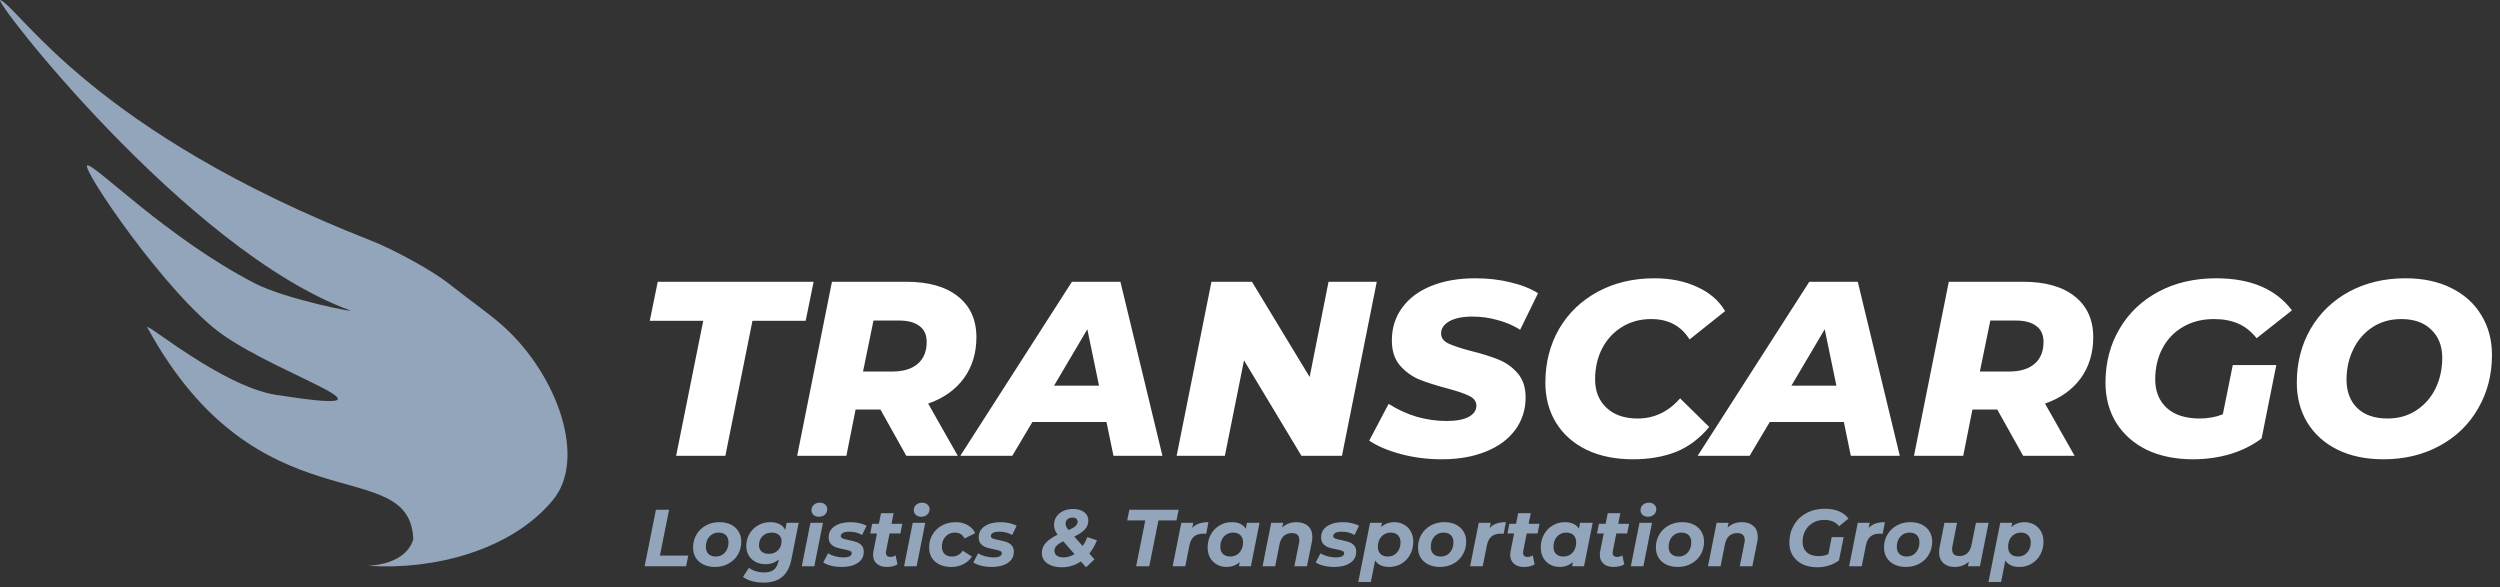
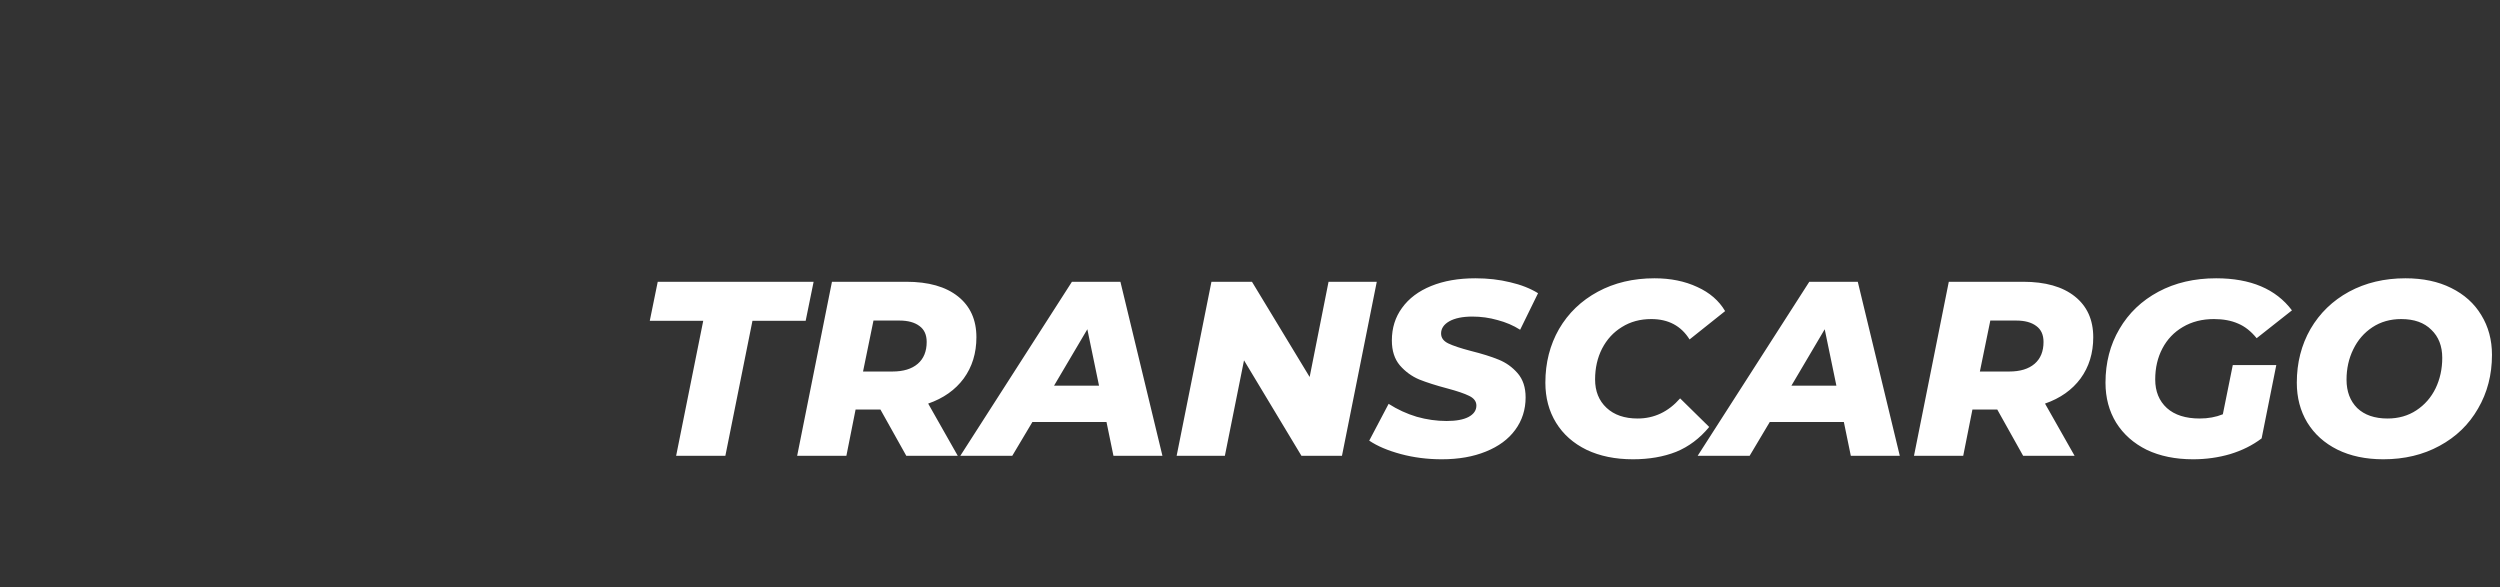
<svg xmlns="http://www.w3.org/2000/svg" width="362" height="85" viewBox="0 0 362 85" fill="none">
  <rect x="0" y="0" width="362" height="85" fill="#333333" stroke="none" />
  <path d="M101.828 46.452H94.088L95.24 40.8H117.812L116.66 46.452H108.956L105.032 66H97.904L101.828 46.452ZM141.384 48.828C141.384 51.132 140.772 53.124 139.548 54.804C138.324 56.46 136.608 57.672 134.4 58.44L138.684 66H131.232L127.488 59.304H123.888L122.556 66H115.428L120.468 40.8H131.232C134.448 40.8 136.944 41.508 138.72 42.924C140.496 44.34 141.384 46.308 141.384 48.828ZM134.184 49.512C134.184 48.48 133.836 47.712 133.14 47.208C132.444 46.68 131.472 46.416 130.224 46.416H126.48L124.968 53.796H129.216C130.8 53.796 132.024 53.424 132.888 52.68C133.752 51.936 134.184 50.88 134.184 49.512ZM160.22 61.104H149.492L146.576 66H139.052L155.216 40.8H162.236L168.32 66H161.228L160.22 61.104ZM159.14 55.848L157.448 47.676L152.624 55.848H159.14ZM199.357 40.8L194.317 66H188.449L180.133 52.176L177.361 66H170.377L175.417 40.8H181.285L189.637 54.588L192.373 40.8H199.357ZM208.777 66.504C206.689 66.504 204.709 66.252 202.837 65.748C200.965 65.244 199.441 64.596 198.265 63.804L201.073 58.476C202.345 59.292 203.701 59.916 205.141 60.348C206.581 60.756 208.021 60.96 209.461 60.96C210.829 60.96 211.885 60.768 212.629 60.384C213.397 59.976 213.781 59.424 213.781 58.728C213.781 58.128 213.433 57.66 212.737 57.324C212.065 56.988 211.009 56.628 209.569 56.244C207.937 55.812 206.581 55.38 205.501 54.948C204.421 54.492 203.485 53.808 202.693 52.896C201.925 51.984 201.541 50.784 201.541 49.296C201.541 47.496 202.033 45.924 203.017 44.58C204.001 43.212 205.405 42.156 207.229 41.412C209.053 40.668 211.189 40.296 213.637 40.296C215.437 40.296 217.117 40.488 218.677 40.872C220.237 41.232 221.581 41.76 222.709 42.456L220.117 47.748C219.133 47.124 218.041 46.656 216.841 46.344C215.665 46.008 214.453 45.84 213.205 45.84C211.789 45.84 210.673 46.068 209.857 46.524C209.065 46.98 208.669 47.568 208.669 48.288C208.669 48.912 209.017 49.392 209.713 49.728C210.409 50.064 211.489 50.424 212.953 50.808C214.585 51.216 215.929 51.636 216.985 52.068C218.065 52.5 218.989 53.16 219.757 54.048C220.525 54.936 220.909 56.1 220.909 57.54C220.909 59.316 220.405 60.888 219.397 62.256C218.413 63.6 216.997 64.644 215.149 65.388C213.325 66.132 211.201 66.504 208.777 66.504ZM236.441 66.504C233.897 66.504 231.665 66.048 229.745 65.136C227.825 64.2 226.349 62.892 225.317 61.212C224.285 59.532 223.769 57.6 223.769 55.416C223.769 52.536 224.429 49.944 225.749 47.64C227.093 45.336 228.965 43.536 231.365 42.24C233.765 40.944 236.501 40.296 239.573 40.296C241.901 40.296 243.965 40.716 245.765 41.556C247.565 42.372 248.909 43.536 249.797 45.048L244.649 49.152C243.425 47.184 241.577 46.2 239.105 46.2C237.497 46.2 236.081 46.584 234.857 47.352C233.633 48.096 232.673 49.14 231.977 50.484C231.305 51.804 230.969 53.292 230.969 54.948C230.969 56.652 231.521 58.02 232.625 59.052C233.729 60.084 235.229 60.6 237.125 60.6C239.525 60.6 241.577 59.628 243.281 57.684L247.493 61.824C246.125 63.48 244.529 64.68 242.705 65.424C240.881 66.144 238.793 66.504 236.441 66.504ZM266.99 61.104H256.262L253.346 66H245.822L261.986 40.8H269.006L275.09 66H267.998L266.99 61.104ZM265.91 55.848L264.218 47.676L259.394 55.848H265.91ZM303.102 48.828C303.102 51.132 302.49 53.124 301.266 54.804C300.042 56.46 298.326 57.672 296.118 58.44L300.402 66H292.95L289.206 59.304H285.606L284.274 66H277.146L282.186 40.8H292.95C296.166 40.8 298.662 41.508 300.438 42.924C302.214 44.34 303.102 46.308 303.102 48.828ZM295.902 49.512C295.902 48.48 295.554 47.712 294.858 47.208C294.162 46.68 293.19 46.416 291.942 46.416H288.198L286.686 53.796H290.934C292.518 53.796 293.742 53.424 294.606 52.68C295.47 51.936 295.902 50.88 295.902 49.512ZM323.307 52.86H329.607L327.483 63.48C326.187 64.464 324.675 65.22 322.947 65.748C321.243 66.252 319.443 66.504 317.547 66.504C315.003 66.504 312.771 66.048 310.851 65.136C308.955 64.2 307.479 62.892 306.423 61.212C305.391 59.532 304.875 57.6 304.875 55.416C304.875 52.512 305.547 49.92 306.891 47.64C308.235 45.336 310.119 43.536 312.543 42.24C314.967 40.944 317.751 40.296 320.895 40.296C325.887 40.296 329.547 41.844 331.875 44.94L326.763 48.972C325.947 47.964 325.047 47.256 324.063 46.848C323.079 46.416 321.915 46.2 320.571 46.2C318.867 46.2 317.367 46.584 316.071 47.352C314.799 48.096 313.815 49.128 313.119 50.448C312.423 51.768 312.075 53.268 312.075 54.948C312.075 56.676 312.639 58.056 313.767 59.088C314.895 60.096 316.479 60.6 318.519 60.6C319.743 60.6 320.859 60.396 321.867 59.988L323.307 52.86ZM345.106 66.504C342.562 66.504 340.342 66.036 338.446 65.1C336.574 64.164 335.122 62.856 334.09 61.176C333.082 59.496 332.578 57.576 332.578 55.416C332.578 52.536 333.238 49.944 334.558 47.64C335.902 45.336 337.762 43.536 340.138 42.24C342.538 40.944 345.262 40.296 348.31 40.296C350.854 40.296 353.062 40.764 354.934 41.7C356.83 42.636 358.282 43.944 359.29 45.624C360.322 47.304 360.838 49.224 360.838 51.384C360.838 54.264 360.166 56.856 358.822 59.16C357.502 61.464 355.642 63.264 353.242 64.56C350.866 65.856 348.154 66.504 345.106 66.504ZM345.718 60.6C347.302 60.6 348.694 60.204 349.894 59.412C351.094 58.62 352.018 57.564 352.666 56.244C353.314 54.9 353.638 53.424 353.638 51.816C353.638 50.112 353.11 48.756 352.054 47.748C351.022 46.716 349.57 46.2 347.698 46.2C346.114 46.2 344.722 46.596 343.522 47.388C342.322 48.18 341.398 49.248 340.75 50.592C340.102 51.912 339.778 53.376 339.778 54.984C339.778 56.688 340.294 58.056 341.326 59.088C342.382 60.096 343.846 60.6 345.718 60.6Z" fill="white" />
-   <path d="M21.341 47.43C37.431 76.93 59.376 65.334 59.842 78.103C58.532 82.362 52.038 81.839 53.452 81.932C62.744 82.553 74.024 79.719 80.063 72.404C84.948 66.496 80.827 54.54 73.087 47.43C70.903 45.437 68.708 44.008 64.922 41.016C62.382 39.029 56.779 36.032 53.808 34.87C13.63 19.132 3.074 1.454 0.074 0.013C-1.65 -0.795 27.002 36.264 50.642 44.926C51.843 45.367 41.35 43.334 36.851 41.004C24.134 34.416 13.647 23.657 12.641 23.948C11.636 24.238 24.261 42.858 32.231 48.458C41 54.622 60.244 60.344 39.959 57.172C32.127 55.952 20.732 46.314 21.341 47.43Z" fill="#93A5BA" />
-   <path d="M94.978 73.806H96.886L95.552 80.455H99.66L99.344 82H93.34L94.978 73.806ZM103.53 82.094C102.898 82.094 102.34 81.977 101.856 81.743C101.38 81.508 101.01 81.181 100.744 80.759C100.487 80.33 100.358 79.835 100.358 79.273C100.358 78.578 100.522 77.954 100.85 77.4C101.177 76.846 101.63 76.409 102.208 76.089C102.785 75.769 103.437 75.609 104.162 75.609C104.802 75.609 105.36 75.726 105.836 75.96C106.312 76.194 106.679 76.526 106.937 76.955C107.202 77.376 107.334 77.868 107.334 78.43C107.334 79.124 107.171 79.749 106.843 80.303C106.523 80.857 106.07 81.294 105.485 81.614C104.908 81.934 104.256 82.094 103.53 82.094ZM103.647 80.584C103.998 80.584 104.315 80.498 104.595 80.326C104.876 80.147 105.095 79.901 105.251 79.589C105.407 79.277 105.485 78.918 105.485 78.512C105.485 78.083 105.36 77.743 105.11 77.493C104.861 77.244 104.51 77.119 104.057 77.119C103.698 77.119 103.378 77.209 103.097 77.388C102.816 77.56 102.598 77.802 102.442 78.114C102.286 78.426 102.208 78.785 102.208 79.191C102.208 79.62 102.332 79.959 102.582 80.209C102.84 80.459 103.195 80.584 103.647 80.584ZM115.649 75.703L114.607 80.947C114.373 82.133 113.92 82.999 113.249 83.545C112.586 84.091 111.696 84.365 110.58 84.365C109.972 84.365 109.41 84.294 108.895 84.154C108.388 84.013 107.951 83.806 107.584 83.533L108.45 82.211C108.7 82.421 109.02 82.585 109.41 82.702C109.808 82.827 110.225 82.89 110.662 82.89C111.279 82.89 111.747 82.753 112.067 82.48C112.387 82.215 112.605 81.809 112.722 81.263L112.769 80.993C112.262 81.462 111.622 81.696 110.85 81.696C110.327 81.696 109.855 81.59 109.433 81.38C109.012 81.161 108.676 80.853 108.427 80.455C108.185 80.057 108.064 79.589 108.064 79.05C108.064 78.41 108.216 77.829 108.52 77.306C108.825 76.783 109.242 76.37 109.773 76.065C110.311 75.761 110.912 75.609 111.575 75.609C112.067 75.609 112.496 75.703 112.863 75.89C113.237 76.069 113.518 76.35 113.706 76.733L113.905 75.703H115.649ZM111.341 80.197C111.872 80.197 112.309 80.026 112.652 79.682C112.996 79.339 113.167 78.898 113.167 78.36C113.167 77.977 113.042 77.677 112.793 77.458C112.543 77.232 112.196 77.119 111.751 77.119C111.212 77.119 110.768 77.29 110.416 77.634C110.073 77.977 109.901 78.418 109.901 78.957C109.901 79.339 110.03 79.643 110.288 79.87C110.545 80.088 110.896 80.197 111.341 80.197ZM117.348 75.703H119.163L117.91 82H116.096L117.348 75.703ZM118.566 74.825C118.254 74.825 117.996 74.735 117.793 74.555C117.598 74.368 117.501 74.142 117.501 73.876C117.501 73.564 117.61 73.307 117.828 73.104C118.055 72.893 118.347 72.788 118.706 72.788C119.026 72.788 119.284 72.878 119.479 73.057C119.682 73.229 119.783 73.443 119.783 73.701C119.783 74.036 119.67 74.31 119.444 74.52C119.217 74.723 118.925 74.825 118.566 74.825ZM121.899 82.094C121.353 82.094 120.834 82.035 120.343 81.918C119.859 81.793 119.48 81.633 119.207 81.438L119.91 80.115C120.183 80.295 120.514 80.439 120.904 80.549C121.302 80.658 121.7 80.712 122.098 80.712C122.512 80.712 122.82 80.662 123.023 80.56C123.226 80.451 123.328 80.299 123.328 80.104C123.328 79.948 123.238 79.835 123.058 79.764C122.879 79.694 122.59 79.62 122.192 79.542C121.739 79.456 121.365 79.362 121.068 79.261C120.78 79.159 120.526 78.996 120.308 78.769C120.097 78.535 119.991 78.219 119.991 77.821C119.991 77.127 120.28 76.584 120.858 76.194C121.443 75.804 122.208 75.609 123.152 75.609C123.589 75.609 124.014 75.656 124.428 75.749C124.841 75.843 125.193 75.972 125.481 76.136L124.826 77.47C124.311 77.15 123.69 76.99 122.965 76.99C122.567 76.99 122.262 77.049 122.052 77.166C121.849 77.283 121.747 77.431 121.747 77.611C121.747 77.774 121.837 77.895 122.017 77.973C122.196 78.044 122.496 78.122 122.918 78.207C123.363 78.293 123.725 78.387 124.006 78.488C124.295 78.582 124.545 78.742 124.756 78.968C124.966 79.195 125.072 79.503 125.072 79.893C125.072 80.595 124.775 81.138 124.182 81.52C123.597 81.903 122.836 82.094 121.899 82.094ZM128.305 79.776C128.29 79.838 128.282 79.924 128.282 80.034C128.282 80.439 128.504 80.642 128.949 80.642C129.191 80.642 129.437 80.568 129.686 80.42L129.956 81.719C129.55 81.969 129.027 82.094 128.387 82.094C127.794 82.094 127.318 81.938 126.959 81.625C126.6 81.313 126.421 80.884 126.421 80.338C126.421 80.182 126.44 79.998 126.479 79.788L126.983 77.248H126.011L126.292 75.843H127.263L127.568 74.31H129.394L129.089 75.843H130.658L130.377 77.248H128.809L128.305 79.776ZM132.163 75.703H133.977L132.725 82H130.91L132.163 75.703ZM133.38 74.825C133.068 74.825 132.811 74.735 132.608 74.555C132.413 74.368 132.315 74.142 132.315 73.876C132.315 73.564 132.424 73.307 132.643 73.104C132.869 72.893 133.162 72.788 133.521 72.788C133.841 72.788 134.098 72.878 134.293 73.057C134.496 73.229 134.598 73.443 134.598 73.701C134.598 74.036 134.485 74.31 134.258 74.52C134.032 74.723 133.739 74.825 133.38 74.825ZM137.744 82.094C137.096 82.094 136.531 81.977 136.047 81.743C135.563 81.508 135.188 81.181 134.923 80.759C134.666 80.33 134.537 79.835 134.537 79.273C134.537 78.578 134.701 77.954 135.028 77.4C135.356 76.846 135.813 76.409 136.398 76.089C136.983 75.769 137.643 75.609 138.376 75.609C139.047 75.609 139.625 75.749 140.109 76.03C140.6 76.303 140.967 76.694 141.209 77.201L139.664 77.973C139.391 77.404 138.922 77.119 138.259 77.119C137.9 77.119 137.576 77.209 137.288 77.388C137.007 77.56 136.784 77.802 136.62 78.114C136.464 78.426 136.386 78.781 136.386 79.179C136.386 79.608 136.515 79.952 136.773 80.209C137.03 80.459 137.389 80.584 137.849 80.584C138.521 80.584 139.036 80.303 139.395 79.741L140.741 80.584C140.436 81.06 140.019 81.43 139.488 81.696C138.965 81.961 138.384 82.094 137.744 82.094ZM143.63 82.094C143.084 82.094 142.565 82.035 142.073 81.918C141.589 81.793 141.211 81.633 140.938 81.438L141.64 80.115C141.913 80.295 142.245 80.439 142.635 80.549C143.033 80.658 143.431 80.712 143.829 80.712C144.242 80.712 144.551 80.662 144.754 80.56C144.956 80.451 145.058 80.299 145.058 80.104C145.058 79.948 144.968 79.835 144.789 79.764C144.609 79.694 144.32 79.62 143.922 79.542C143.47 79.456 143.095 79.362 142.799 79.261C142.51 79.159 142.256 78.996 142.038 78.769C141.827 78.535 141.722 78.219 141.722 77.821C141.722 77.127 142.011 76.584 142.588 76.194C143.173 75.804 143.938 75.609 144.882 75.609C145.319 75.609 145.745 75.656 146.158 75.749C146.572 75.843 146.923 75.972 147.212 76.136L146.556 77.47C146.041 77.15 145.421 76.99 144.695 76.99C144.297 76.99 143.993 77.049 143.782 77.166C143.579 77.283 143.478 77.431 143.478 77.611C143.478 77.774 143.567 77.895 143.747 77.973C143.926 78.044 144.227 78.122 144.648 78.207C145.093 78.293 145.456 78.387 145.737 78.488C146.026 78.582 146.275 78.742 146.486 78.968C146.697 79.195 146.802 79.503 146.802 79.893C146.802 80.595 146.505 81.138 145.912 81.52C145.327 81.903 144.566 82.094 143.63 82.094ZM158.84 78.231C158.552 78.957 158.185 79.597 157.74 80.151L158.478 80.993L157.26 82.141L156.511 81.298C155.684 81.859 154.771 82.141 153.772 82.141C153.202 82.141 152.695 82.058 152.25 81.895C151.813 81.723 151.47 81.485 151.22 81.181C150.978 80.868 150.857 80.502 150.857 80.08C150.857 79.519 151.049 79.027 151.431 78.605C151.821 78.176 152.391 77.782 153.14 77.423C152.797 76.963 152.625 76.495 152.625 76.019C152.625 75.55 152.746 75.141 152.988 74.79C153.237 74.438 153.569 74.169 153.983 73.982C154.404 73.794 154.868 73.701 155.376 73.701C156.031 73.701 156.562 73.849 156.968 74.146C157.381 74.442 157.588 74.852 157.588 75.375C157.588 75.874 157.416 76.307 157.073 76.674C156.737 77.033 156.23 77.373 155.551 77.692L156.769 79.062C157.042 78.68 157.268 78.25 157.447 77.774L158.84 78.231ZM155.305 74.942C155.001 74.942 154.755 75.024 154.568 75.188C154.388 75.351 154.299 75.57 154.299 75.843C154.299 75.976 154.33 76.112 154.392 76.253C154.463 76.393 154.576 76.561 154.732 76.756C155.231 76.53 155.575 76.327 155.762 76.147C155.949 75.96 156.043 75.753 156.043 75.527C156.043 75.355 155.976 75.215 155.844 75.106C155.711 74.996 155.532 74.942 155.305 74.942ZM154.006 80.712C154.552 80.712 155.079 80.552 155.586 80.233L153.959 78.383C153.522 78.594 153.198 78.808 152.988 79.027C152.785 79.237 152.683 79.483 152.683 79.764C152.683 80.045 152.797 80.275 153.023 80.455C153.257 80.627 153.585 80.712 154.006 80.712ZM165.837 75.351H163.215L163.531 73.806H170.672L170.355 75.351H167.745L166.411 82H164.514L165.837 75.351ZM172.632 76.452C172.905 76.155 173.232 75.941 173.615 75.808C174.005 75.675 174.461 75.609 174.984 75.609L174.657 77.294C174.438 77.279 174.298 77.271 174.235 77.271C173.681 77.271 173.236 77.408 172.901 77.681C172.573 77.954 172.351 78.379 172.234 78.957L171.625 82H169.799L171.051 75.703H172.784L172.632 76.452ZM182.381 75.703L181.128 82H179.396L179.513 81.38C178.99 81.856 178.346 82.094 177.581 82.094C177.09 82.094 176.637 81.981 176.224 81.754C175.81 81.528 175.478 81.204 175.229 80.783C174.987 80.353 174.866 79.85 174.866 79.273C174.866 78.578 175.018 77.954 175.322 77.4C175.634 76.838 176.056 76.401 176.586 76.089C177.117 75.769 177.702 75.609 178.342 75.609C179.31 75.609 179.993 75.925 180.391 76.557L180.555 75.703H182.381ZM178.143 80.584C178.502 80.584 178.822 80.498 179.103 80.326C179.384 80.147 179.603 79.901 179.759 79.589C179.915 79.277 179.993 78.918 179.993 78.512C179.993 78.083 179.864 77.743 179.606 77.493C179.357 77.244 179.006 77.119 178.553 77.119C178.194 77.119 177.874 77.209 177.593 77.388C177.312 77.56 177.094 77.802 176.938 78.114C176.782 78.426 176.704 78.785 176.704 79.191C176.704 79.62 176.828 79.959 177.078 80.209C177.336 80.459 177.691 80.584 178.143 80.584ZM187.735 75.609C188.437 75.609 188.995 75.796 189.409 76.171C189.822 76.537 190.029 77.064 190.029 77.751C190.029 78.008 190.002 78.262 189.947 78.512L189.245 82H187.419L188.098 78.629C188.129 78.496 188.145 78.352 188.145 78.196C188.145 77.868 188.055 77.618 187.875 77.447C187.696 77.275 187.427 77.189 187.068 77.189C186.6 77.189 186.209 77.326 185.897 77.599C185.593 77.864 185.386 78.266 185.277 78.804L184.645 82H182.819L184.071 75.703H185.804L185.663 76.381C186.225 75.866 186.916 75.609 187.735 75.609ZM193.206 82.094C192.66 82.094 192.141 82.035 191.649 81.918C191.166 81.793 190.787 81.633 190.514 81.438L191.216 80.115C191.489 80.295 191.821 80.439 192.211 80.549C192.609 80.658 193.007 80.712 193.405 80.712C193.819 80.712 194.127 80.662 194.33 80.56C194.533 80.451 194.634 80.299 194.634 80.104C194.634 79.948 194.544 79.835 194.365 79.764C194.186 79.694 193.897 79.62 193.499 79.542C193.046 79.456 192.672 79.362 192.375 79.261C192.086 79.159 191.833 78.996 191.614 78.769C191.404 78.535 191.298 78.219 191.298 77.821C191.298 77.127 191.587 76.584 192.164 76.194C192.75 75.804 193.514 75.609 194.459 75.609C194.896 75.609 195.321 75.656 195.735 75.749C196.148 75.843 196.499 75.972 196.788 76.136L196.133 77.47C195.617 77.15 194.997 76.99 194.271 76.99C193.873 76.99 193.569 77.049 193.358 77.166C193.155 77.283 193.054 77.431 193.054 77.611C193.054 77.774 193.144 77.895 193.323 77.973C193.503 78.044 193.803 78.122 194.225 78.207C194.669 78.293 195.032 78.387 195.313 78.488C195.602 78.582 195.852 78.742 196.062 78.968C196.273 79.195 196.378 79.503 196.378 79.893C196.378 80.595 196.082 81.138 195.489 81.52C194.903 81.903 194.143 82.094 193.206 82.094ZM201.918 75.609C202.41 75.609 202.862 75.722 203.276 75.948C203.697 76.175 204.029 76.502 204.271 76.932C204.52 77.353 204.645 77.852 204.645 78.43C204.645 79.124 204.489 79.753 204.177 80.314C203.873 80.868 203.455 81.305 202.925 81.625C202.394 81.938 201.805 82.094 201.157 82.094C200.197 82.094 199.518 81.781 199.12 81.157L198.5 84.271H196.674L198.383 75.703H200.115L199.986 76.323C200.509 75.847 201.153 75.609 201.918 75.609ZM200.946 80.584C201.305 80.584 201.625 80.498 201.906 80.326C202.187 80.147 202.406 79.901 202.562 79.589C202.718 79.277 202.796 78.918 202.796 78.512C202.796 78.083 202.667 77.743 202.41 77.493C202.16 77.244 201.809 77.119 201.356 77.119C201.005 77.119 200.689 77.209 200.408 77.388C200.127 77.56 199.908 77.802 199.752 78.114C199.596 78.426 199.518 78.785 199.518 79.191C199.518 79.62 199.643 79.959 199.893 80.209C200.143 80.459 200.494 80.584 200.946 80.584ZM208.501 82.094C207.869 82.094 207.311 81.977 206.827 81.743C206.351 81.508 205.981 81.181 205.715 80.759C205.458 80.33 205.329 79.835 205.329 79.273C205.329 78.578 205.493 77.954 205.821 77.4C206.149 76.846 206.601 76.409 207.179 76.089C207.756 75.769 208.408 75.609 209.133 75.609C209.773 75.609 210.331 75.726 210.807 75.96C211.283 76.194 211.65 76.526 211.908 76.955C212.173 77.376 212.306 77.868 212.306 78.43C212.306 79.124 212.142 79.749 211.814 80.303C211.494 80.857 211.041 81.294 210.456 81.614C209.879 81.934 209.227 82.094 208.501 82.094ZM208.618 80.584C208.97 80.584 209.286 80.498 209.567 80.326C209.847 80.147 210.066 79.901 210.222 79.589C210.378 79.277 210.456 78.918 210.456 78.512C210.456 78.083 210.331 77.743 210.082 77.493C209.832 77.244 209.481 77.119 209.028 77.119C208.669 77.119 208.349 77.209 208.068 77.388C207.787 77.56 207.569 77.802 207.413 78.114C207.257 78.426 207.179 78.785 207.179 79.191C207.179 79.62 207.303 79.959 207.553 80.209C207.811 80.459 208.166 80.584 208.618 80.584ZM215.704 76.452C215.977 76.155 216.304 75.941 216.687 75.808C217.077 75.675 217.534 75.609 218.056 75.609L217.729 77.294C217.51 77.279 217.37 77.271 217.307 77.271C216.753 77.271 216.308 77.408 215.973 77.681C215.645 77.954 215.423 78.379 215.306 78.957L214.697 82H212.871L214.123 75.703H215.856L215.704 76.452ZM220.565 79.776C220.549 79.838 220.542 79.924 220.542 80.034C220.542 80.439 220.764 80.642 221.209 80.642C221.451 80.642 221.696 80.568 221.946 80.42L222.215 81.719C221.81 81.969 221.287 82.094 220.647 82.094C220.054 82.094 219.578 81.938 219.219 81.625C218.86 81.313 218.68 80.884 218.68 80.338C218.68 80.182 218.7 79.998 218.739 79.788L219.242 77.248H218.271L218.552 75.843H219.523L219.828 74.31H221.654L221.349 75.843H222.918L222.637 77.248H221.068L220.565 79.776ZM230.62 75.703L229.367 82H227.635L227.752 81.38C227.229 81.856 226.585 82.094 225.82 82.094C225.329 82.094 224.876 81.981 224.462 81.754C224.049 81.528 223.717 81.204 223.468 80.783C223.226 80.353 223.105 79.85 223.105 79.273C223.105 78.578 223.257 77.954 223.561 77.4C223.873 76.838 224.295 76.401 224.825 76.089C225.356 75.769 225.941 75.609 226.581 75.609C227.549 75.609 228.232 75.925 228.63 76.557L228.793 75.703H230.62ZM226.382 80.584C226.741 80.584 227.061 80.498 227.342 80.326C227.623 80.147 227.841 79.901 227.998 79.589C228.154 79.277 228.232 78.918 228.232 78.512C228.232 78.083 228.103 77.743 227.845 77.493C227.596 77.244 227.244 77.119 226.792 77.119C226.433 77.119 226.113 77.209 225.832 77.388C225.551 77.56 225.333 77.802 225.177 78.114C225.02 78.426 224.942 78.785 224.942 79.191C224.942 79.62 225.067 79.959 225.317 80.209C225.575 80.459 225.93 80.584 226.382 80.584ZM233.539 79.776C233.524 79.838 233.516 79.924 233.516 80.034C233.516 80.439 233.738 80.642 234.183 80.642C234.425 80.642 234.671 80.568 234.92 80.42L235.19 81.719C234.784 81.969 234.261 82.094 233.621 82.094C233.028 82.094 232.552 81.938 232.193 81.625C231.834 81.313 231.655 80.884 231.655 80.338C231.655 80.182 231.674 79.998 231.713 79.788L232.216 77.248H231.245L231.526 75.843H232.497L232.802 74.31H234.628L234.323 75.843H235.892L235.611 77.248H234.043L233.539 79.776ZM237.397 75.703H239.211L237.959 82H236.144L237.397 75.703ZM238.614 74.825C238.302 74.825 238.045 74.735 237.842 74.555C237.647 74.368 237.549 74.142 237.549 73.876C237.549 73.564 237.658 73.307 237.877 73.104C238.103 72.893 238.396 72.788 238.755 72.788C239.075 72.788 239.332 72.878 239.527 73.057C239.73 73.229 239.832 73.443 239.832 73.701C239.832 74.036 239.718 74.31 239.492 74.52C239.266 74.723 238.973 74.825 238.614 74.825ZM242.943 82.094C242.311 82.094 241.753 81.977 241.269 81.743C240.793 81.508 240.422 81.181 240.157 80.759C239.9 80.33 239.771 79.835 239.771 79.273C239.771 78.578 239.935 77.954 240.262 77.4C240.59 76.846 241.043 76.409 241.62 76.089C242.198 75.769 242.849 75.609 243.575 75.609C244.215 75.609 244.773 75.726 245.249 75.96C245.725 76.194 246.092 76.526 246.349 76.955C246.615 77.376 246.747 77.868 246.747 78.43C246.747 79.124 246.583 79.749 246.256 80.303C245.936 80.857 245.483 81.294 244.898 81.614C244.32 81.934 243.669 82.094 242.943 82.094ZM243.06 80.584C243.411 80.584 243.727 80.498 244.008 80.326C244.289 80.147 244.508 79.901 244.664 79.589C244.82 79.277 244.898 78.918 244.898 78.512C244.898 78.083 244.773 77.743 244.523 77.493C244.274 77.244 243.922 77.119 243.47 77.119C243.111 77.119 242.791 77.209 242.51 77.388C242.229 77.56 242.01 77.802 241.854 78.114C241.698 78.426 241.62 78.785 241.62 79.191C241.62 79.62 241.745 79.959 241.995 80.209C242.252 80.459 242.607 80.584 243.06 80.584ZM252.229 75.609C252.931 75.609 253.489 75.796 253.903 76.171C254.316 76.537 254.523 77.064 254.523 77.751C254.523 78.008 254.496 78.262 254.441 78.512L253.739 82H251.913L252.592 78.629C252.623 78.496 252.639 78.352 252.639 78.196C252.639 77.868 252.549 77.618 252.369 77.447C252.19 77.275 251.921 77.189 251.562 77.189C251.093 77.189 250.703 77.326 250.391 77.599C250.087 77.864 249.88 78.266 249.771 78.804L249.139 82H247.313L248.565 75.703H250.297L250.157 76.381C250.719 75.866 251.409 75.609 252.229 75.609ZM265.229 77.774H266.961L266.282 81.145C265.869 81.466 265.389 81.711 264.843 81.883C264.296 82.055 263.731 82.141 263.145 82.141C262.326 82.141 261.612 81.992 261.003 81.696C260.395 81.399 259.922 80.982 259.587 80.443C259.259 79.905 259.095 79.284 259.095 78.582C259.095 77.653 259.31 76.814 259.739 76.065C260.168 75.316 260.773 74.731 261.553 74.31C262.334 73.88 263.231 73.666 264.246 73.666C265.026 73.666 265.701 73.787 266.271 74.029C266.848 74.271 267.312 74.626 267.664 75.094L266.306 76.194C266.033 75.874 265.724 75.644 265.381 75.504C265.038 75.355 264.632 75.281 264.164 75.281C263.539 75.281 262.989 75.422 262.513 75.703C262.037 75.976 261.667 76.354 261.401 76.838C261.144 77.322 261.015 77.864 261.015 78.465C261.015 79.097 261.218 79.6 261.624 79.975C262.037 80.342 262.626 80.525 263.391 80.525C263.875 80.525 264.328 80.428 264.749 80.233L265.229 77.774ZM270.584 76.452C270.857 76.155 271.185 75.941 271.567 75.808C271.957 75.675 272.414 75.609 272.937 75.609L272.609 77.294C272.39 77.279 272.25 77.271 272.188 77.271C271.634 77.271 271.189 77.408 270.853 77.681C270.525 77.954 270.303 78.379 270.186 78.957L269.577 82H267.751L269.004 75.703H270.736L270.584 76.452ZM275.979 82.094C275.347 82.094 274.789 81.977 274.305 81.743C273.829 81.508 273.458 81.181 273.193 80.759C272.935 80.33 272.806 79.835 272.806 79.273C272.806 78.578 272.97 77.954 273.298 77.4C273.626 76.846 274.078 76.409 274.656 76.089C275.233 75.769 275.885 75.609 276.611 75.609C277.251 75.609 277.809 75.726 278.285 75.96C278.761 76.194 279.127 76.526 279.385 76.955C279.65 77.376 279.783 77.868 279.783 78.43C279.783 79.124 279.619 79.749 279.291 80.303C278.971 80.857 278.519 81.294 277.933 81.614C277.356 81.934 276.704 82.094 275.979 82.094ZM276.096 80.584C276.447 80.584 276.763 80.498 277.044 80.326C277.325 80.147 277.543 79.901 277.699 79.589C277.855 79.277 277.933 78.918 277.933 78.512C277.933 78.083 277.809 77.743 277.559 77.493C277.309 77.244 276.958 77.119 276.505 77.119C276.146 77.119 275.826 77.209 275.546 77.388C275.265 77.56 275.046 77.802 274.89 78.114C274.734 78.426 274.656 78.785 274.656 79.191C274.656 79.62 274.781 79.959 275.031 80.209C275.288 80.459 275.643 80.584 276.096 80.584ZM287.945 75.703L286.693 82H284.96L285.089 81.321C284.816 81.579 284.504 81.774 284.152 81.906C283.801 82.031 283.431 82.094 283.04 82.094C282.354 82.094 281.804 81.906 281.39 81.532C280.984 81.157 280.781 80.63 280.781 79.952C280.781 79.694 280.809 79.44 280.863 79.191L281.554 75.703H283.38L282.713 79.074C282.681 79.222 282.666 79.374 282.666 79.53C282.666 80.186 283.017 80.513 283.719 80.513C284.18 80.513 284.558 80.381 284.855 80.115C285.159 79.842 285.366 79.436 285.475 78.898L286.119 75.703H287.945ZM293.172 75.609C293.663 75.609 294.116 75.722 294.53 75.948C294.951 76.175 295.283 76.502 295.524 76.932C295.774 77.353 295.899 77.852 295.899 78.43C295.899 79.124 295.743 79.753 295.431 80.314C295.127 80.868 294.709 81.305 294.178 81.625C293.648 81.938 293.059 82.094 292.411 82.094C291.451 82.094 290.772 81.781 290.374 81.157L289.754 84.271H287.928L289.637 75.703H291.369L291.24 76.323C291.763 75.847 292.407 75.609 293.172 75.609ZM292.2 80.584C292.559 80.584 292.879 80.498 293.16 80.326C293.441 80.147 293.659 79.901 293.816 79.589C293.972 79.277 294.05 78.918 294.05 78.512C294.05 78.083 293.921 77.743 293.663 77.493C293.414 77.244 293.062 77.119 292.61 77.119C292.259 77.119 291.943 77.209 291.662 77.388C291.381 77.56 291.162 77.802 291.006 78.114C290.85 78.426 290.772 78.785 290.772 79.191C290.772 79.62 290.897 79.959 291.147 80.209C291.396 80.459 291.748 80.584 292.2 80.584Z" fill="#93A5BA" />
</svg>